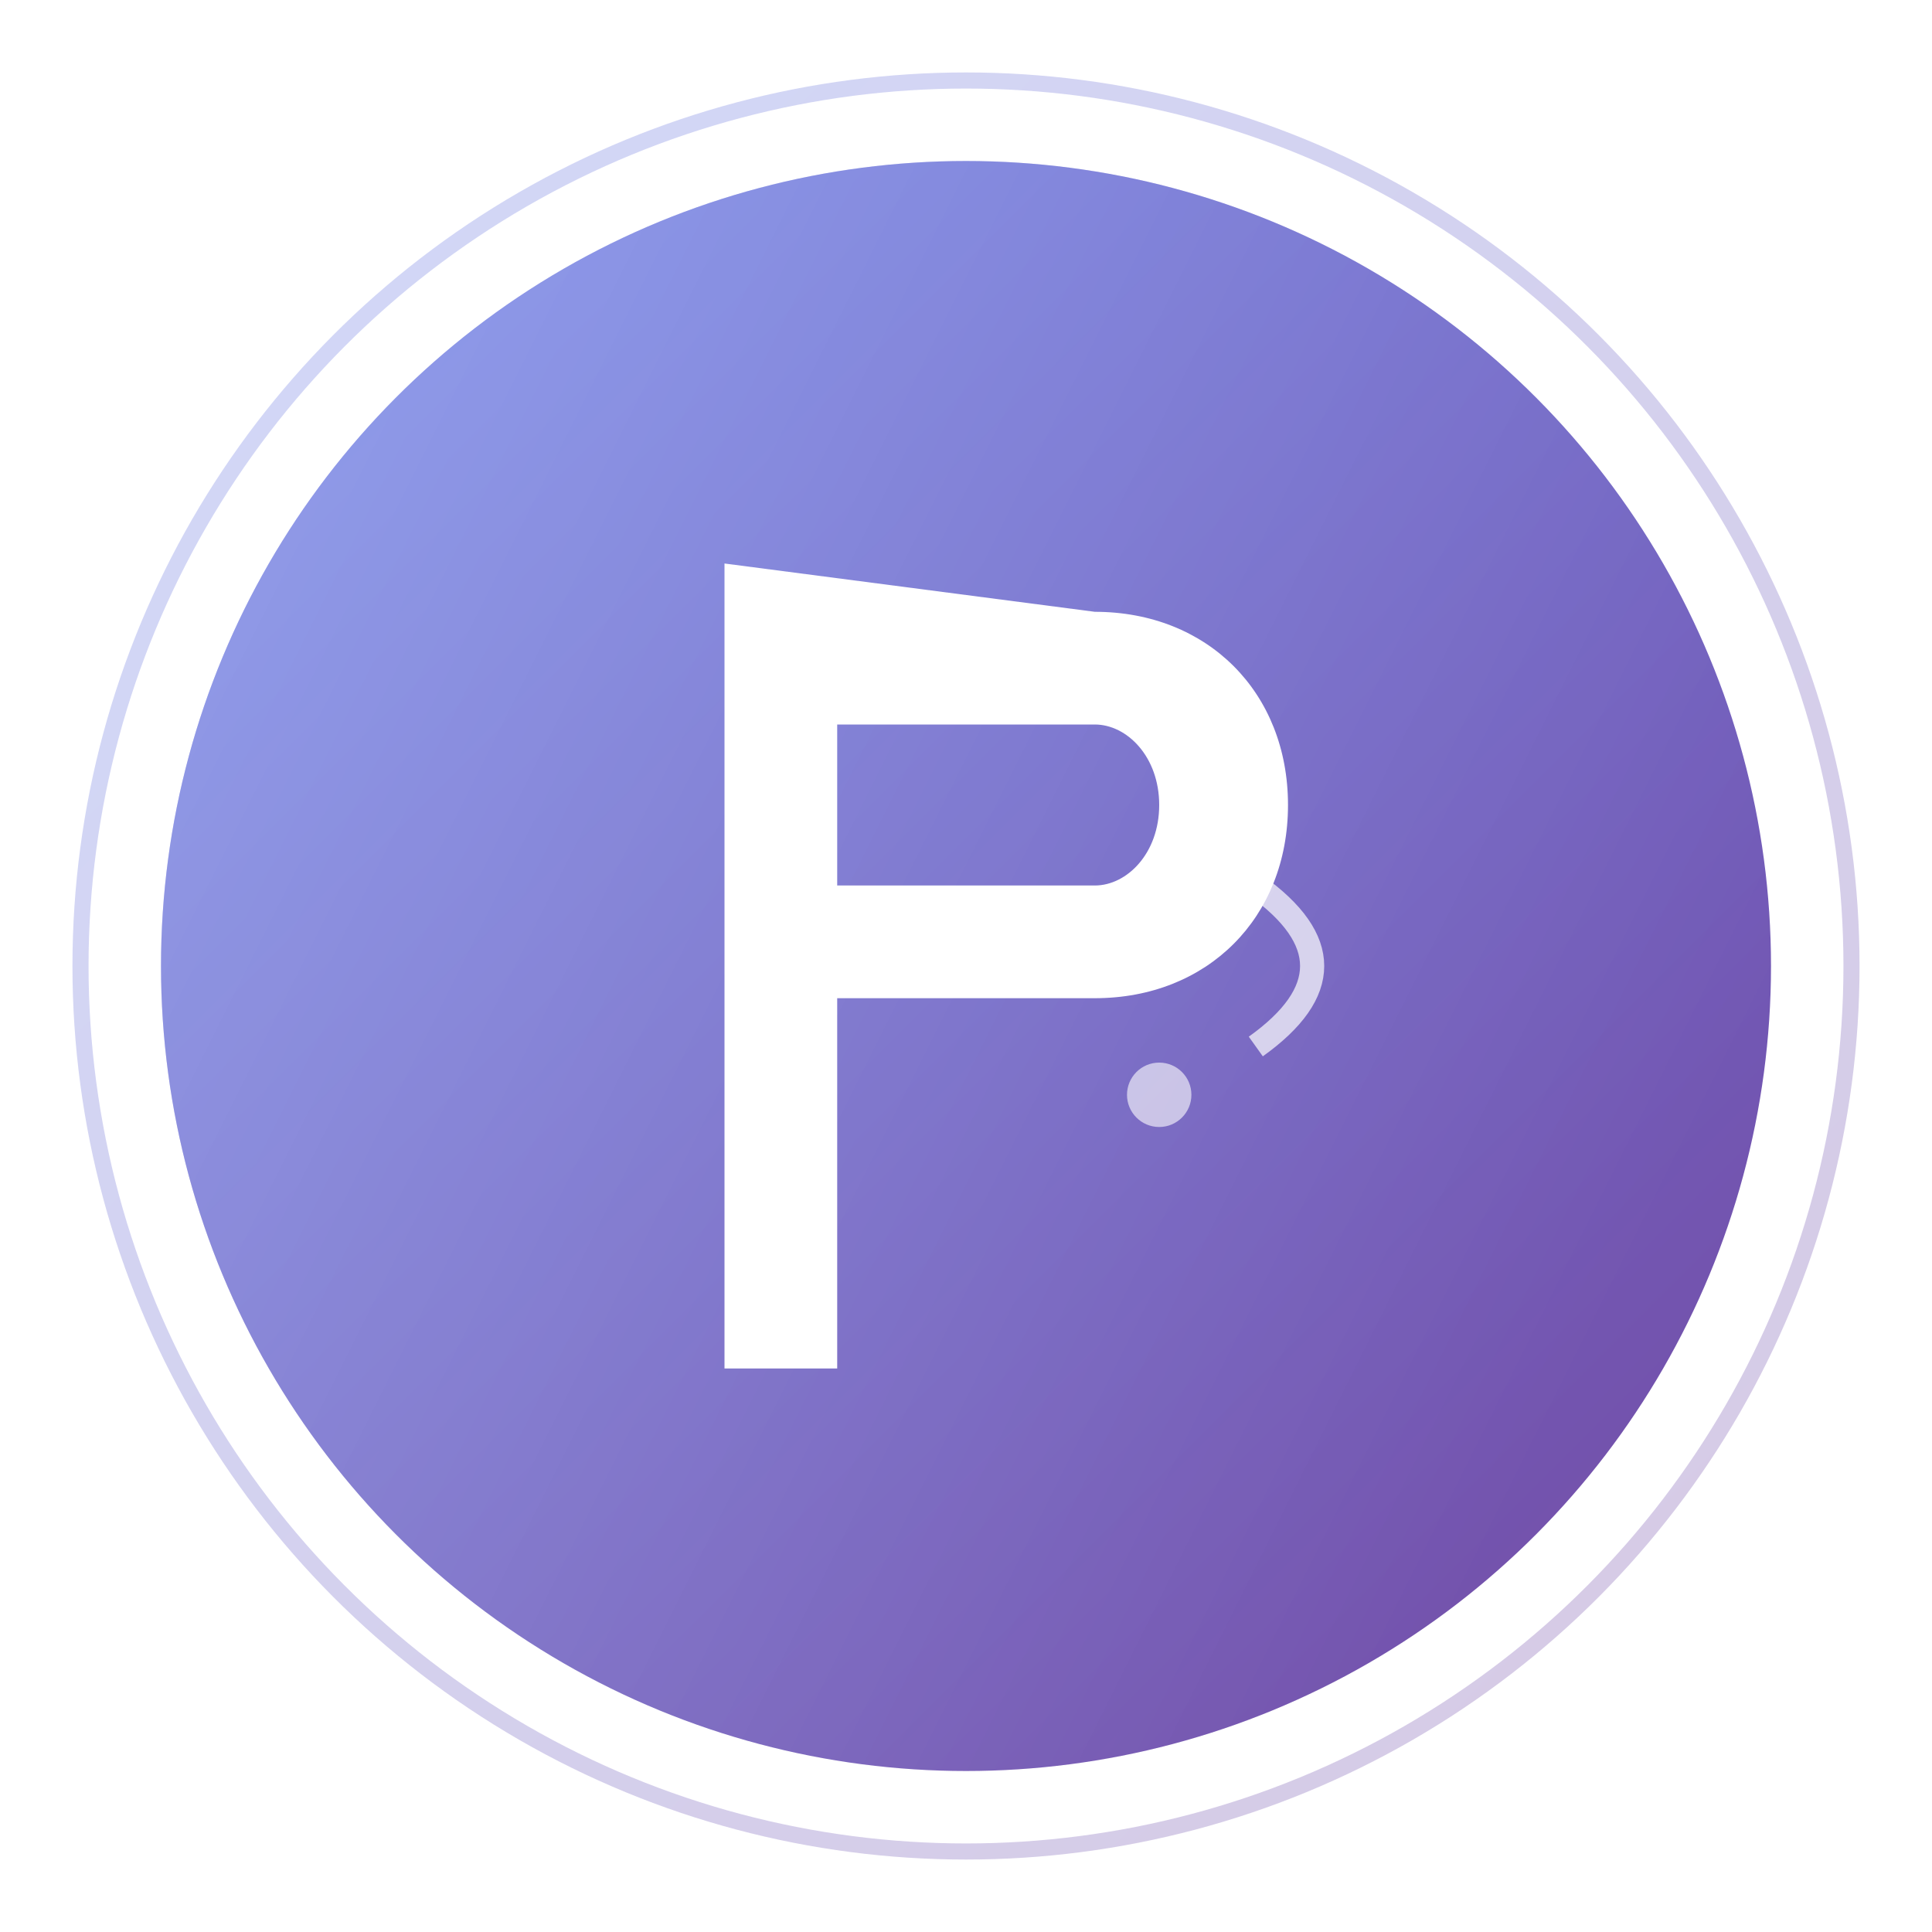
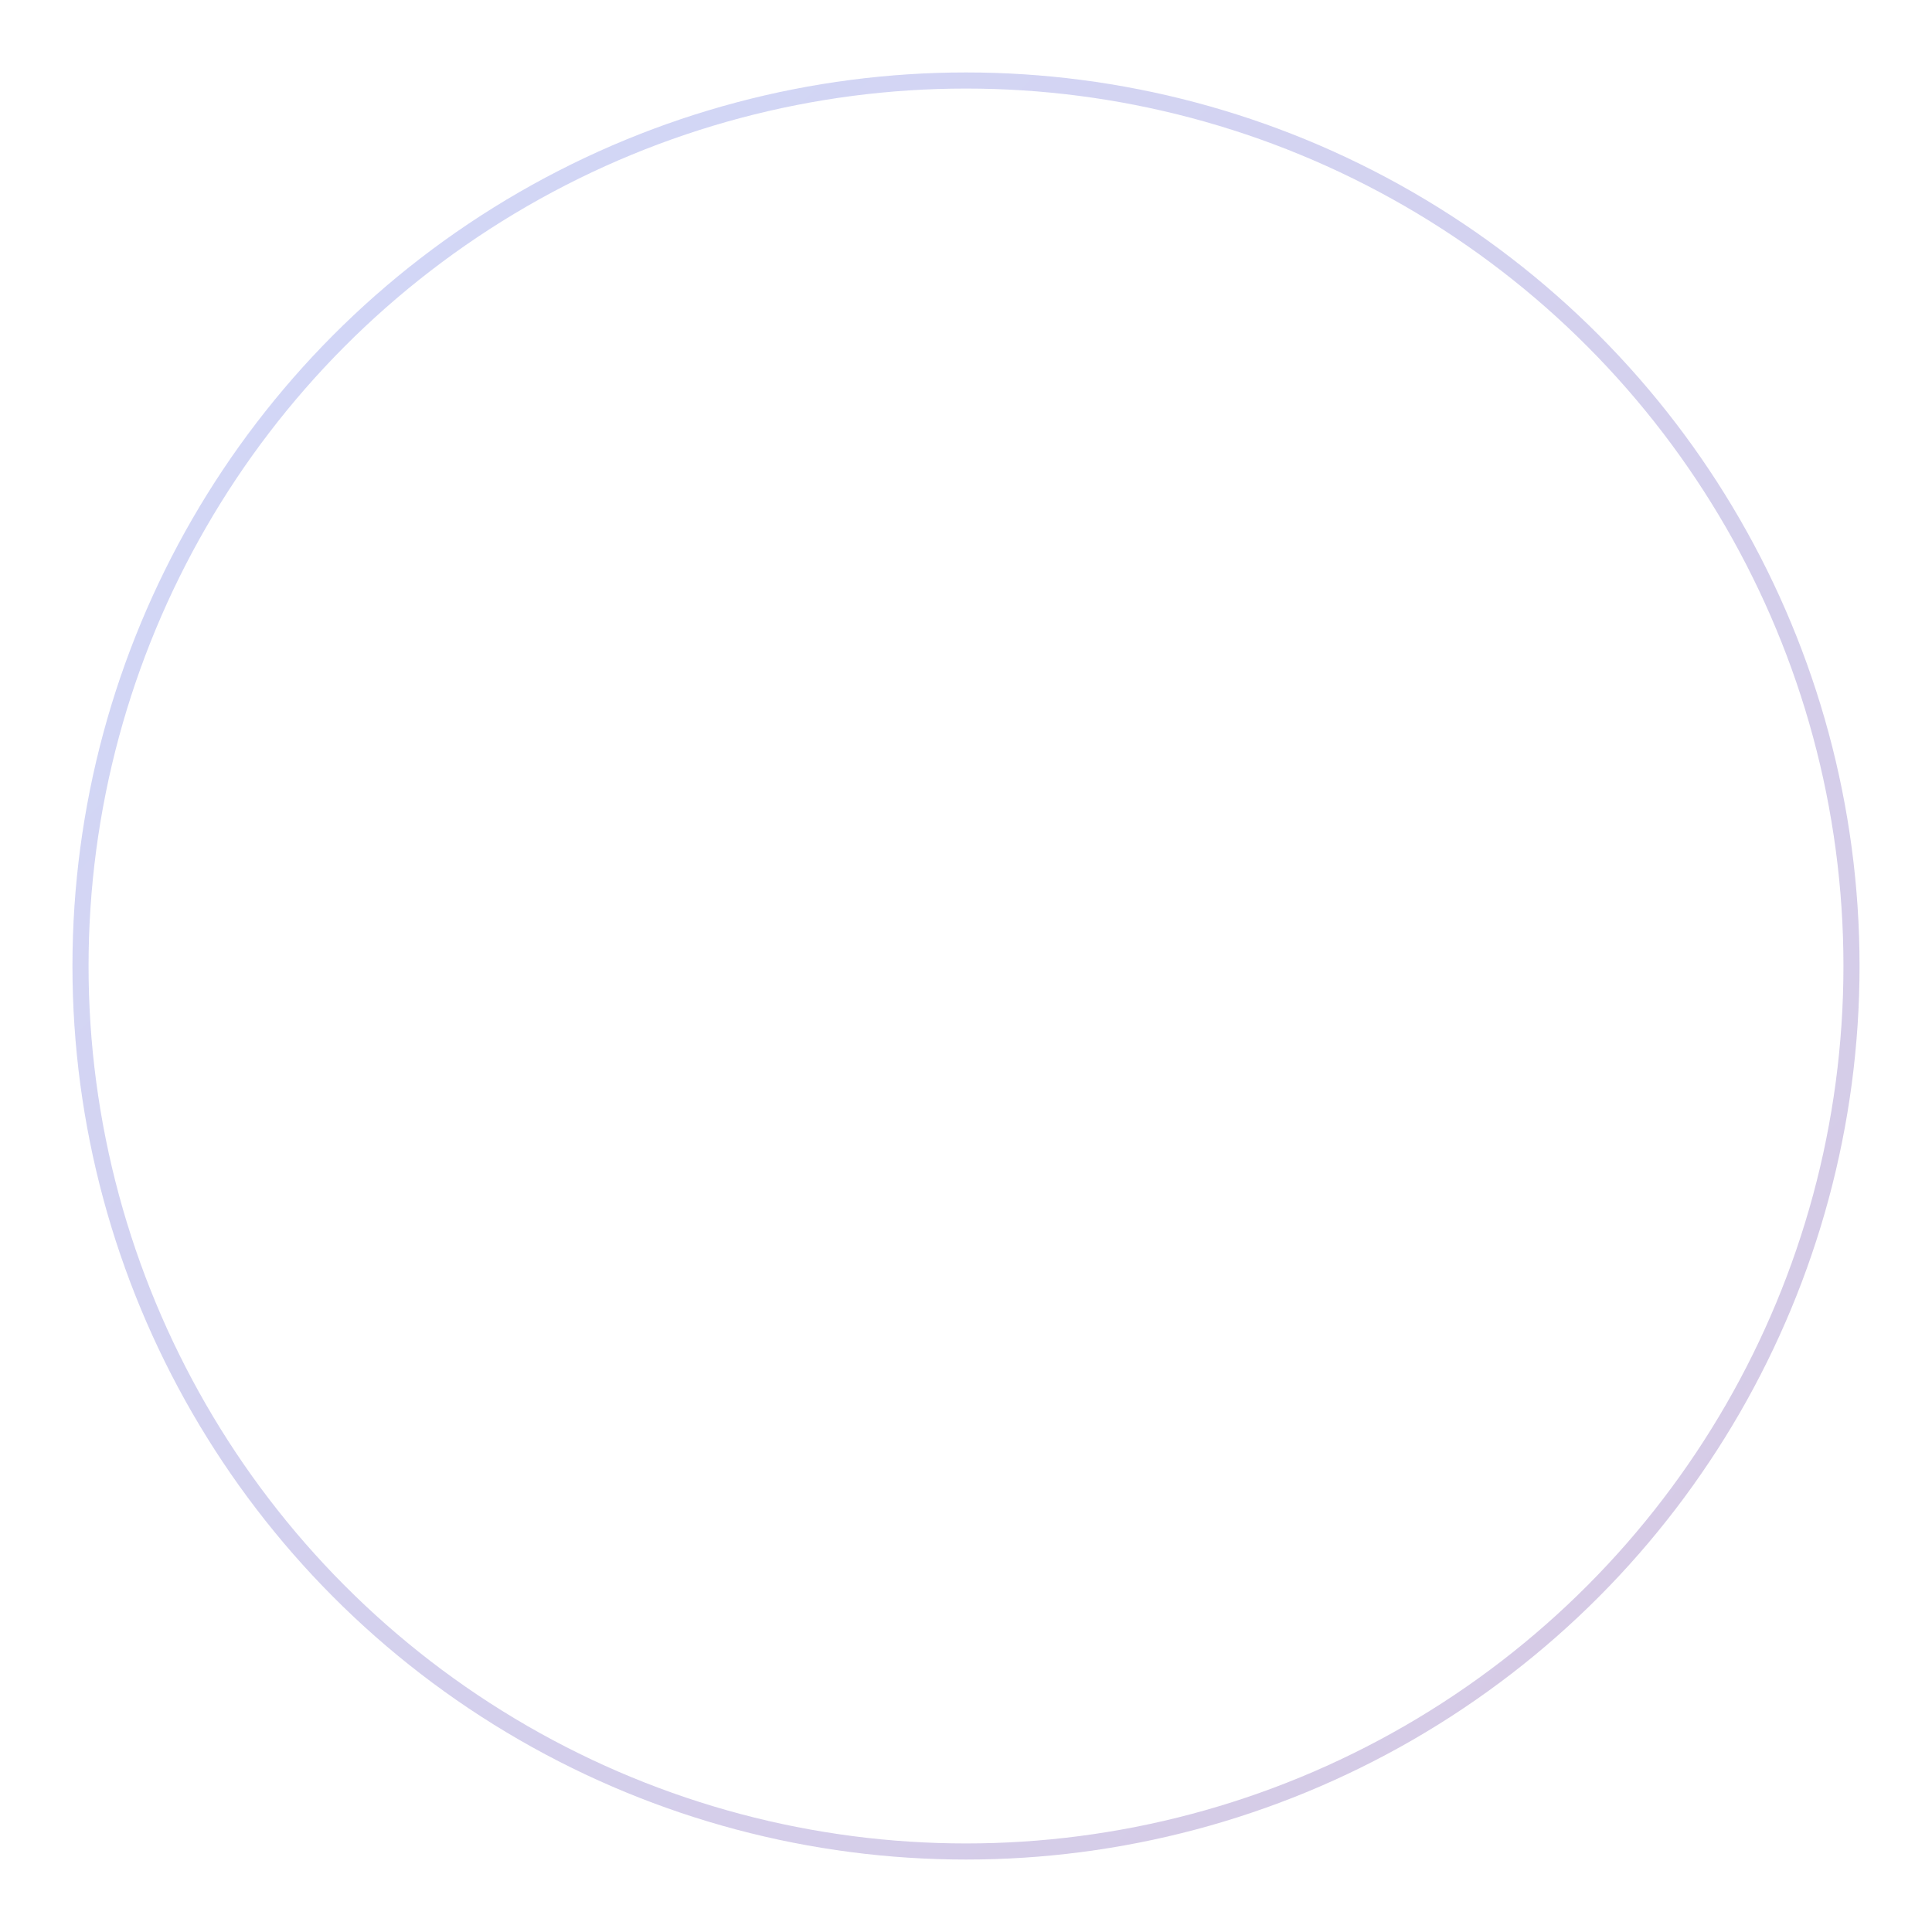
<svg xmlns="http://www.w3.org/2000/svg" width="120" height="120" viewBox="0 0 120 120">
  <defs>
    <linearGradient id="mainGradient" x1="0%" y1="0%" x2="100%" y2="100%">
      <stop offset="0%" style="stop-color:#667eea;stop-opacity:1" />
      <stop offset="100%" style="stop-color:#764ba2;stop-opacity:1" />
    </linearGradient>
    <linearGradient id="highlightGradient" x1="0%" y1="0%" x2="100%" y2="50%">
      <stop offset="0%" style="stop-color:#ffffff;stop-opacity:0.3" />
      <stop offset="100%" style="stop-color:#ffffff;stop-opacity:0" />
    </linearGradient>
    <filter id="shadow" x="-50%" y="-50%" width="200%" height="200%">
      <feDropShadow dx="0" dy="4" stdDeviation="8" flood-color="#667eea" flood-opacity="0.3" />
    </filter>
  </defs>
-   <circle cx="60" cy="60" r="50" fill="url(#mainGradient)" filter="url(#shadow)" />
  <circle cx="60" cy="60" r="50" fill="url(#highlightGradient)" />
  <g transform="translate(60, 60)">
-     <path d="M -15 -25 L -15 25 L -8 25 L -8 2 L 8 2 C 15 2 20 -3 20 -10 C 20 -17 15 -22 8 -22 L -15 -25 Z M -8 -15 L 8 -15 C 10 -15 12 -13 12 -10 C 12 -7 10 -5 8 -5 L -8 -5 Z" fill="#ffffff" stroke="none" />
    <circle cx="15" cy="-10" r="3" fill="#ffffff" opacity="0.8">
      <animate attributeName="opacity" values="0.8;0.3;0.8" dur="2s" repeatCount="indefinite" />
    </circle>
    <circle cx="12" cy="8" r="2" fill="#ffffff" opacity="0.6">
      <animate attributeName="opacity" values="0.6;0.2;0.6" dur="2.5s" repeatCount="indefinite" />
    </circle>
    <path d="M 18 -5 Q 25 0 18 5" stroke="#ffffff" stroke-width="1.5" fill="none" opacity="0.7">
      <animate attributeName="opacity" values="0.7;0.2;0.7" dur="3s" repeatCount="indefinite" />
    </path>
  </g>
  <circle cx="60" cy="60" r="55" fill="none" stroke="url(#mainGradient)" stroke-width="1" opacity="0.3">
    <animate attributeName="stroke-dasharray" values="0 345;172 172;0 345" dur="4s" repeatCount="indefinite" />
  </circle>
</svg>